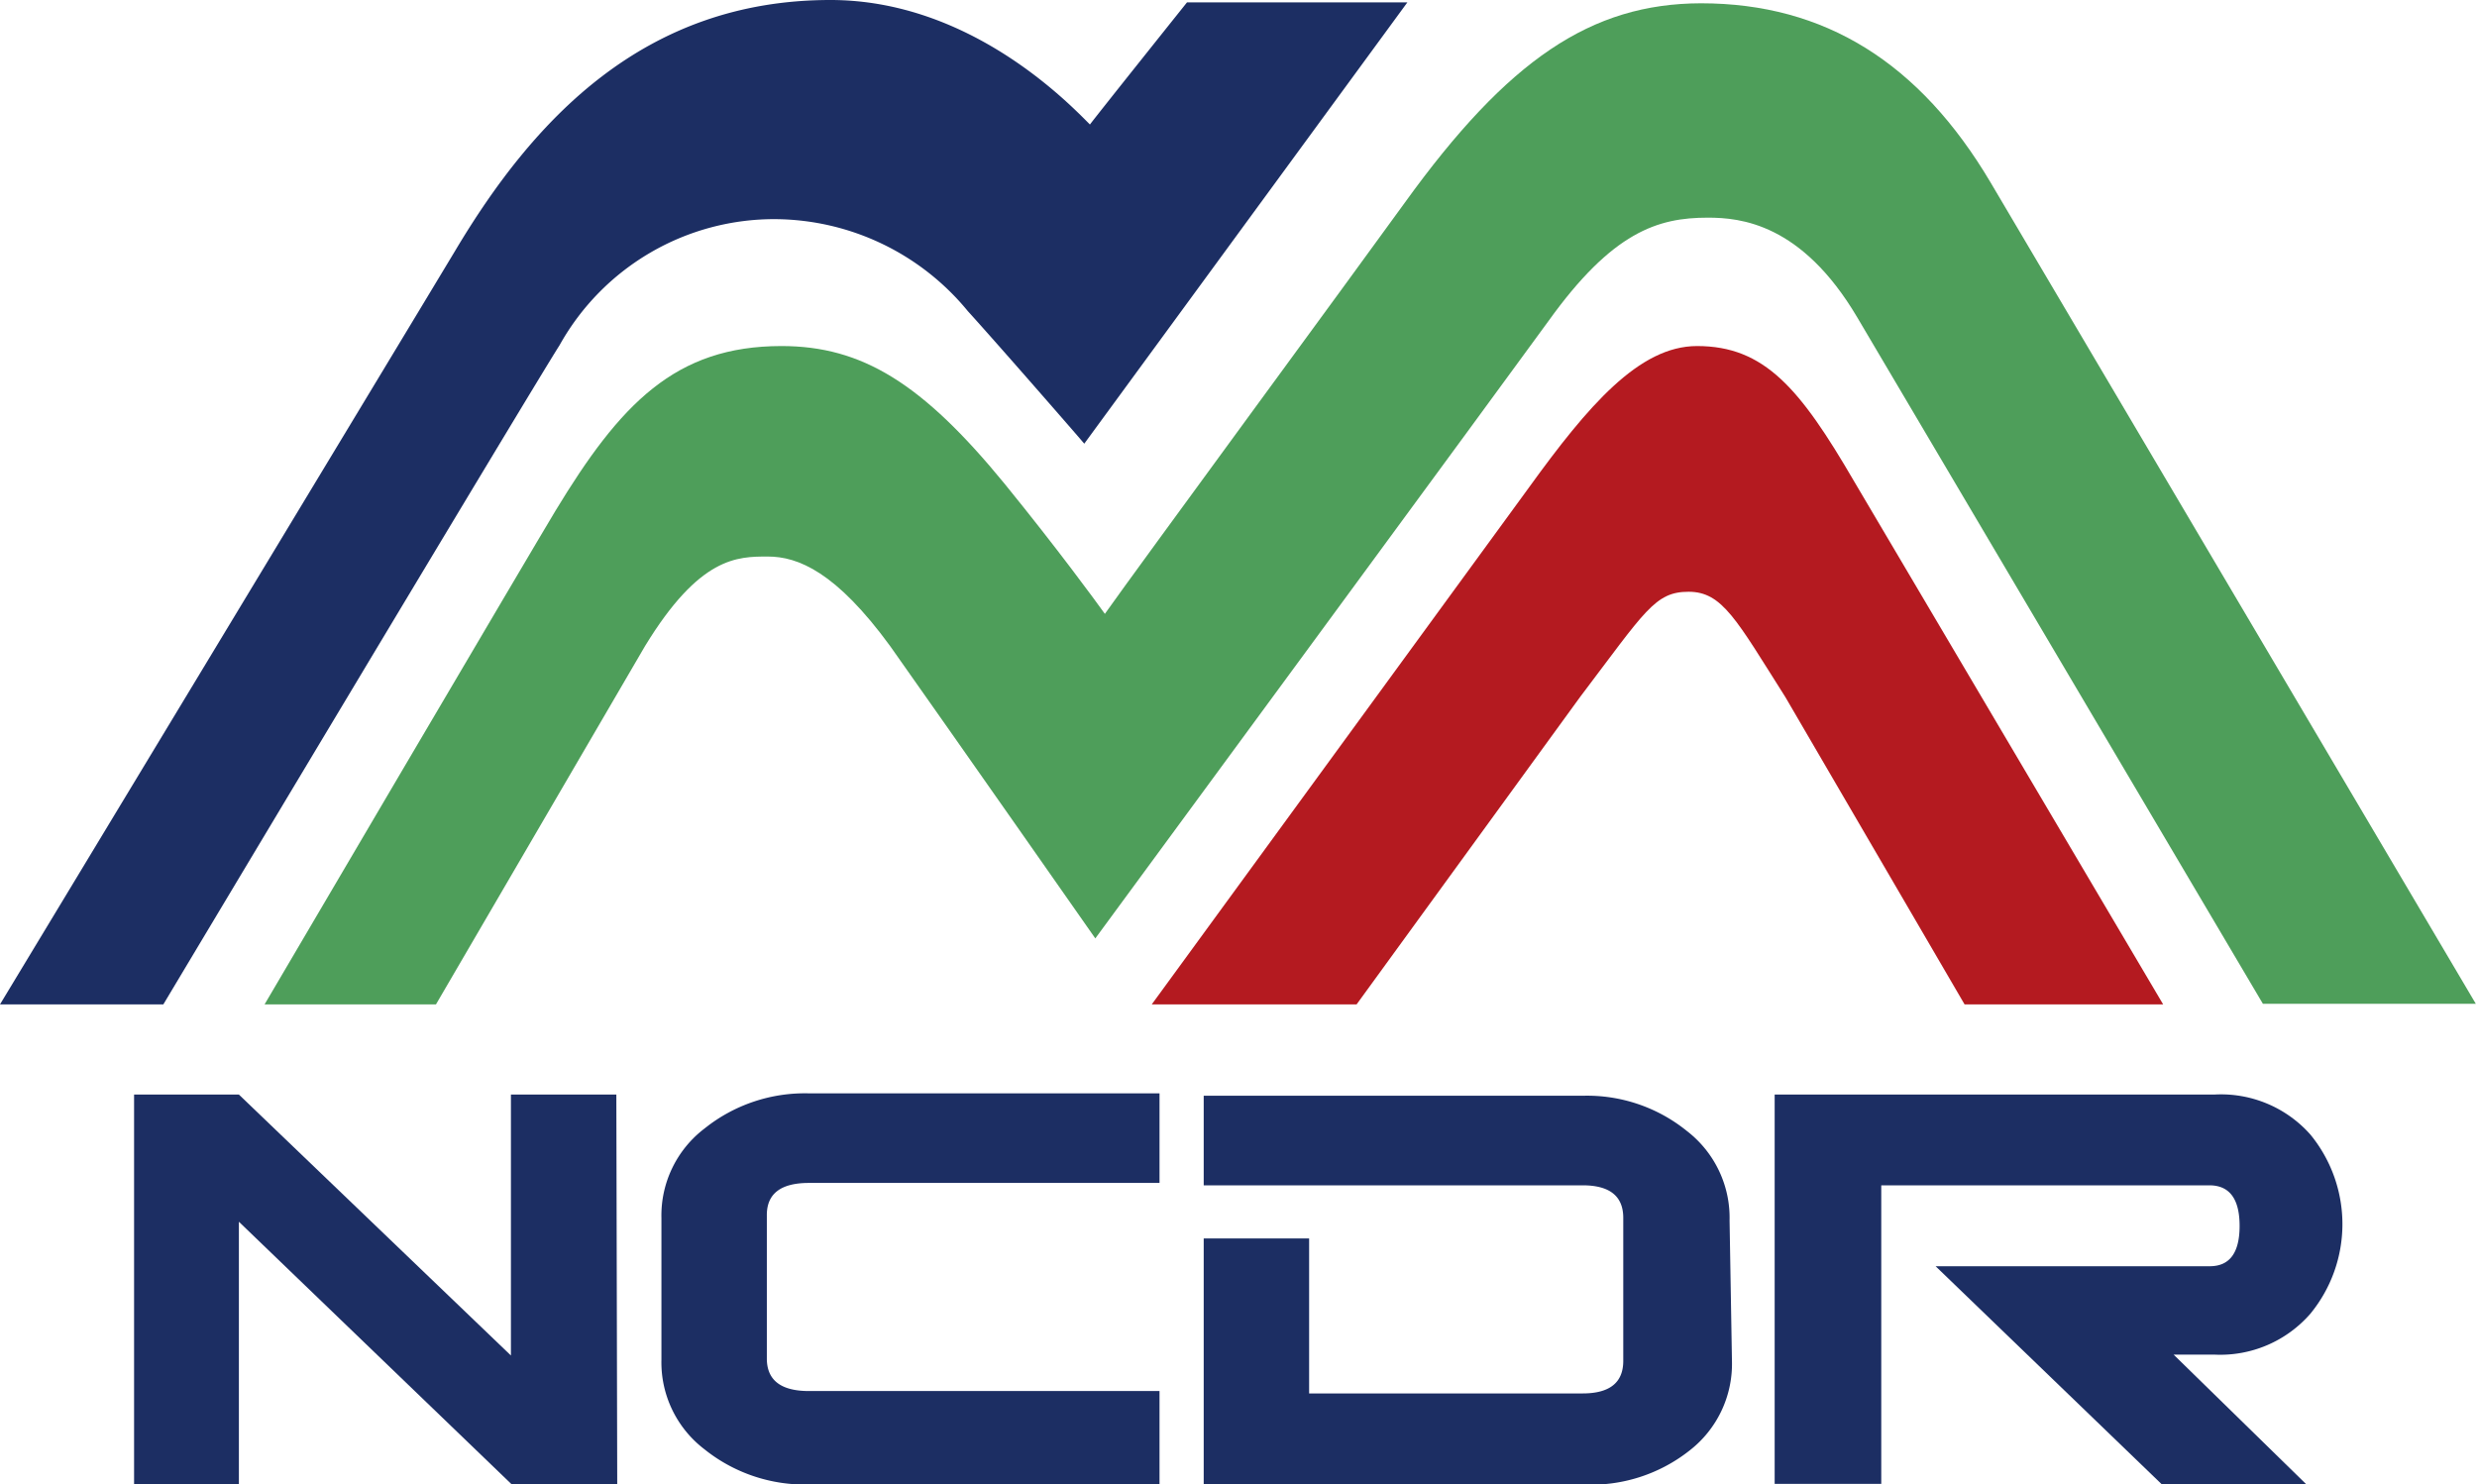
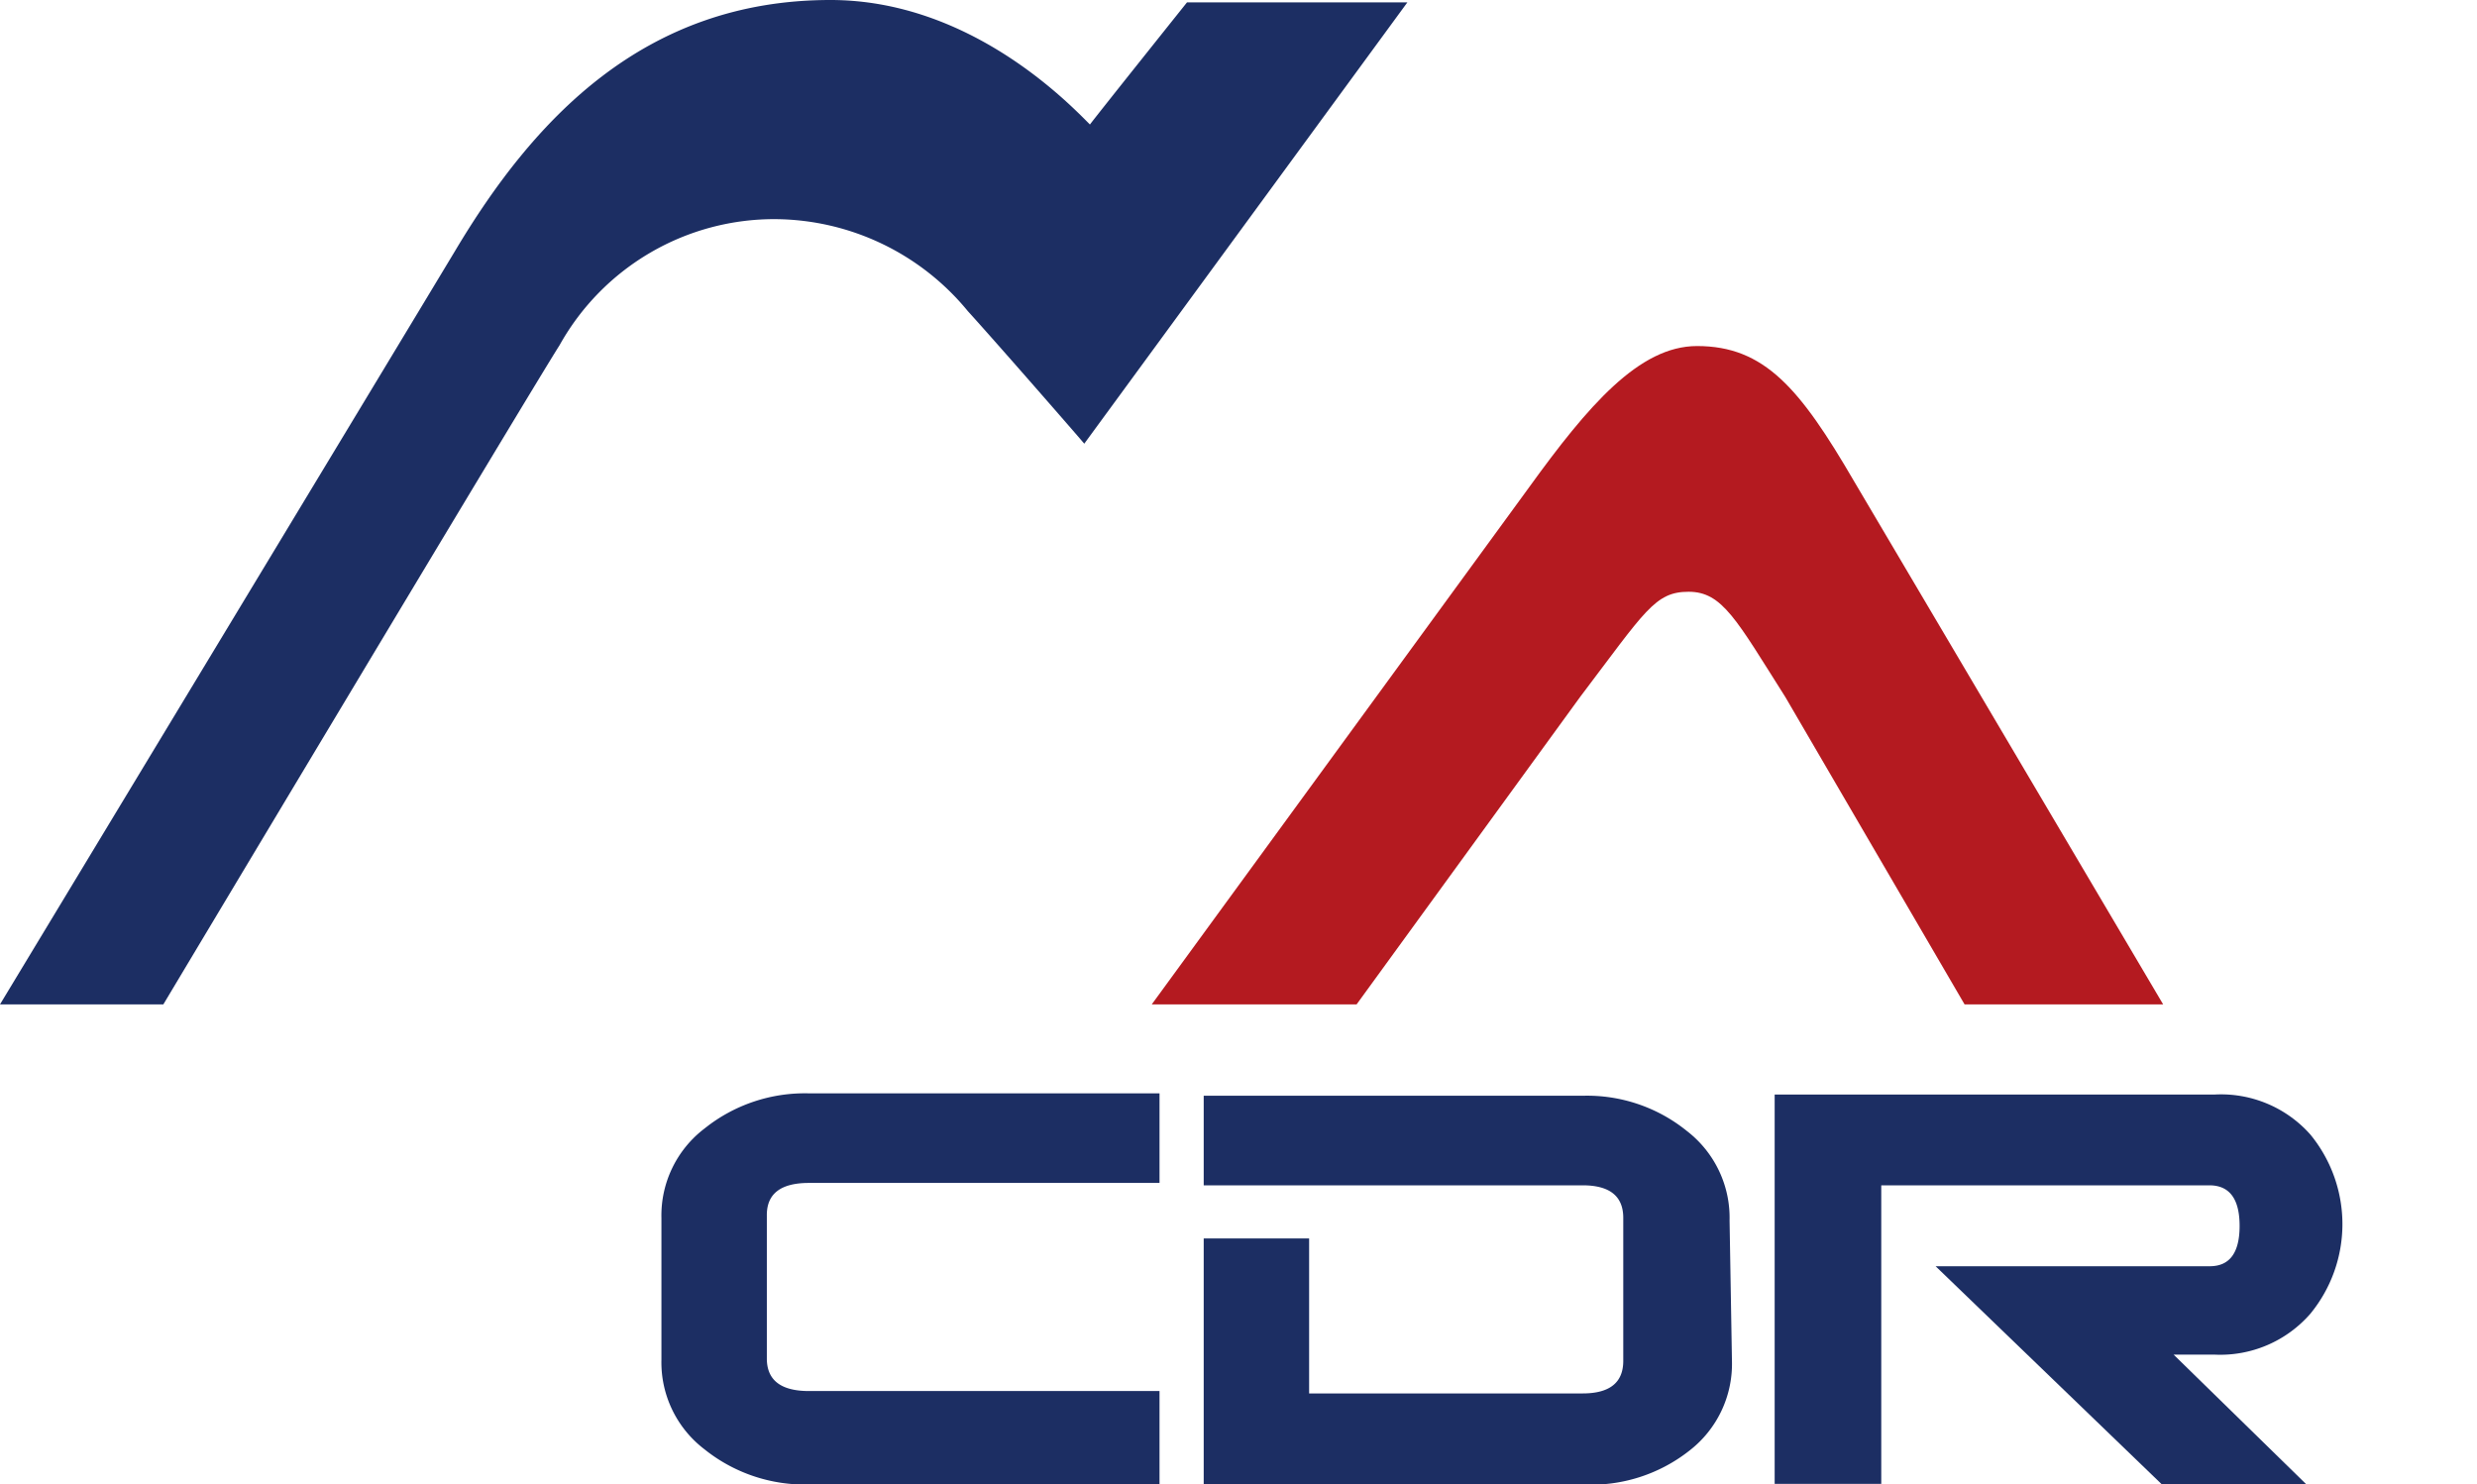
<svg xmlns="http://www.w3.org/2000/svg" viewBox="0 0 82.95 49.72">
  <defs>
    <style>.cls-1{fill:#1c2e63;}.cls-2{fill:#4e9e5a;}.cls-3{fill:#b41a20;}</style>
  </defs>
  <title>logo</title>
  <g id="圖層_2" data-name="圖層 2">
    <g id="圖層_1-2" data-name="圖層 1">
      <path class="cls-1" d="M26,7.34a8.41,8.41,0,0,1,6.41,3.08c1,1.1,3.75,4.26,3.78,4.3l.12.14L47.13.08H39.75S36.69,3.91,36.5,4.17c-.68-.68-4-4.17-8.69-4.17-6.24,0-9.95,4-12.58,8.42C13.42,11.43,0,33.64,0,33.64H5.47c.12-.2,12.27-20.51,13.27-22.08A8.23,8.23,0,0,1,26,7.34Z" />
-       <path class="cls-2" d="M66.66,6.11c-2.37-4-5.54-6-9.7-6C53.28.12,50.5,2,47.05,6.78,45.66,8.71,38,19.14,37,20.56c-.36-.5-1.58-2.17-3.36-4.36-2.75-3.36-4.77-4.61-7.47-4.61-3.56,0-5.4,1.94-7.57,5.52-.65,1.07-9.65,16.37-9.74,16.53H14.6l7-12c1.83-3,3.09-3,4.11-3s2.29.52,4.1,3c2.12,3,6.87,9.79,6.87,9.79S51,11.94,51.85,10.76c2.15-3,3.67-3.47,5.34-3.47,1.09,0,3.14.19,5,3.33l13.59,23h7.13Z" />
      <path class="cls-3" d="M62.09,16.12c-1.81-3.11-3-4.53-5.26-4.53-1.94,0-3.65,2-5.63,4.74L38.57,33.64h6.86l7.48-10.29c2.19-2.89,2.51-3.53,3.64-3.53s1.6.94,3.24,3.53l6,10.29h6.65Z" />
-       <path class="cls-1" d="M20.67,49.72H17.14L8,40.92v8.8H4.49V36.66H8l9.11,8.74V36.66h3.53Z" />
      <path class="cls-1" d="M38.83,49.72H27.1a5.37,5.37,0,0,1-3.51-1.18,3.66,3.66,0,0,1-1.44-3V40.8a3.66,3.66,0,0,1,1.44-3,5.37,5.37,0,0,1,3.51-1.18H38.83v3H27.09q-1.42,0-1.41,1.09v4.79q0,1.09,1.41,1.09H38.83Z" />
      <path class="cls-1" d="M58,45.59a3.67,3.67,0,0,1-1.43,3A5.32,5.32,0,0,1,53,49.72H40.31V41.48h3.53v5.19H53q1.36,0,1.36-1.09V40.79q0-1.09-1.36-1.09H40.31v-3H53a5.31,5.31,0,0,1,3.49,1.18,3.67,3.67,0,0,1,1.43,3Z" />
      <path class="cls-1" d="M77.24,49.72H72.4l-7.58-7.31H74q1,0,1-1.35T74,39.7H63v10H59.43V36.66H74.15A4,4,0,0,1,77.37,38a4.73,4.73,0,0,1,0,6,4,4,0,0,1-3.22,1.37H72.79Z" />
    </g>
  </g>
</svg>